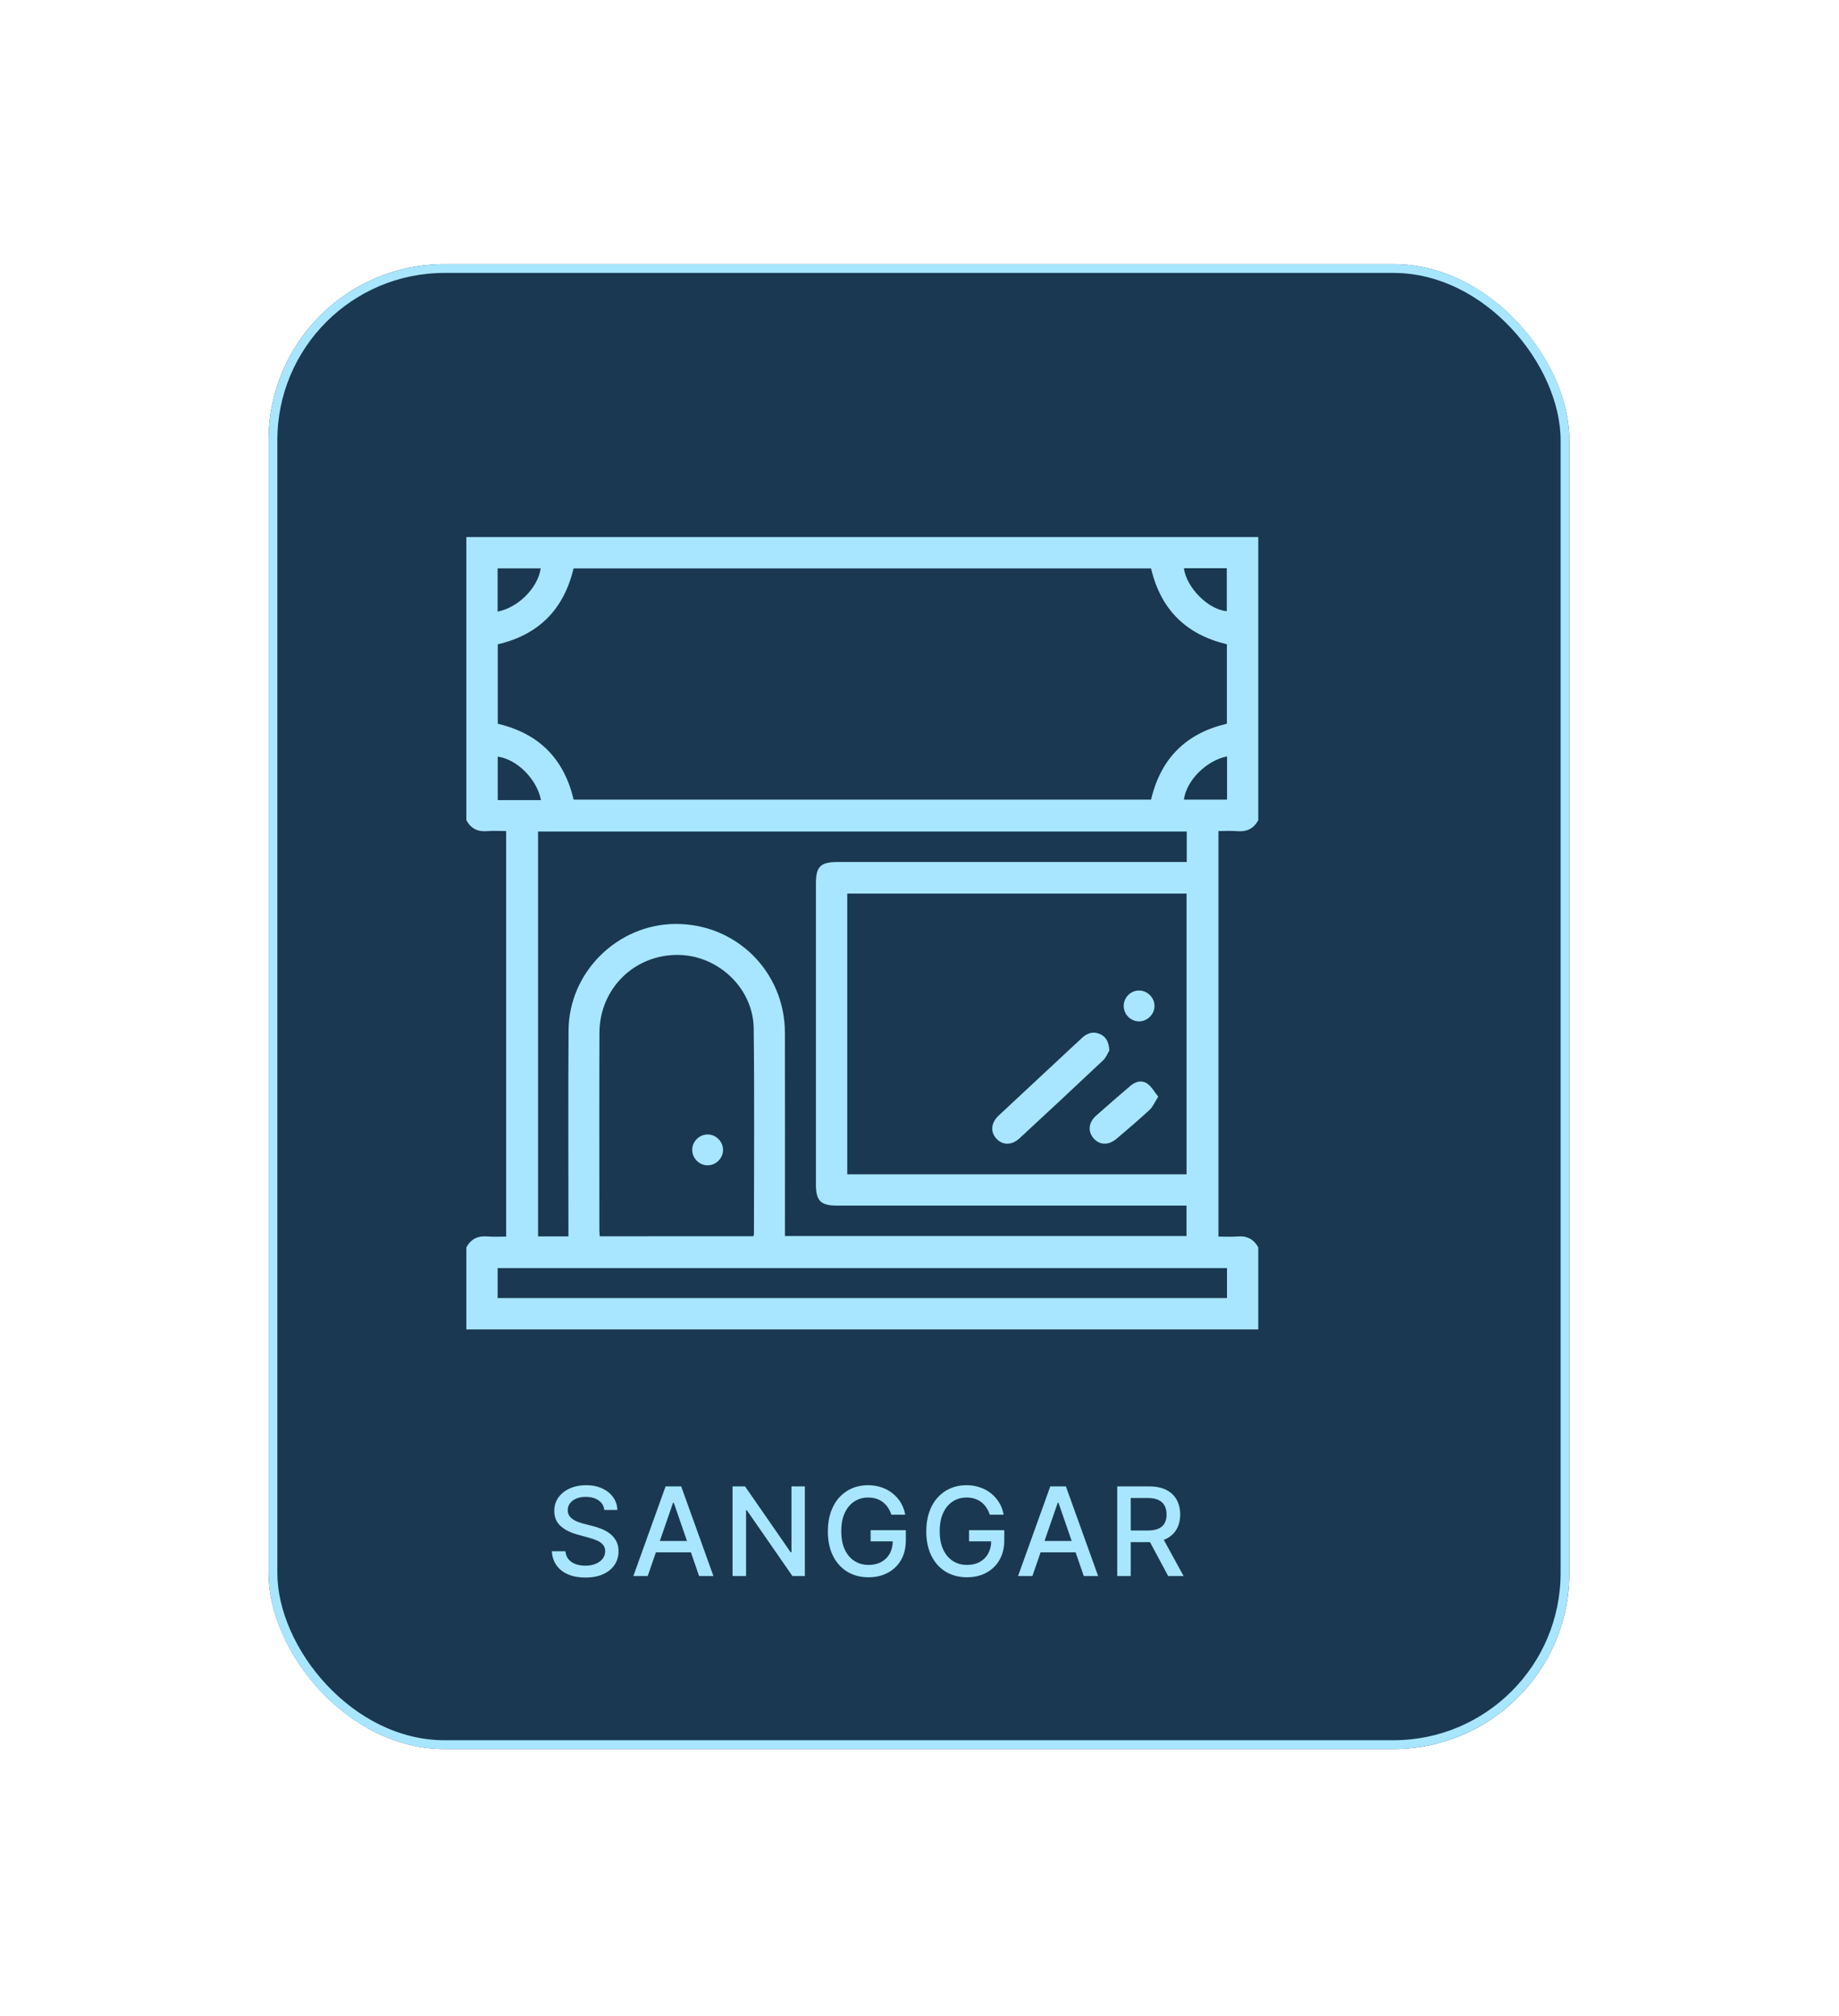
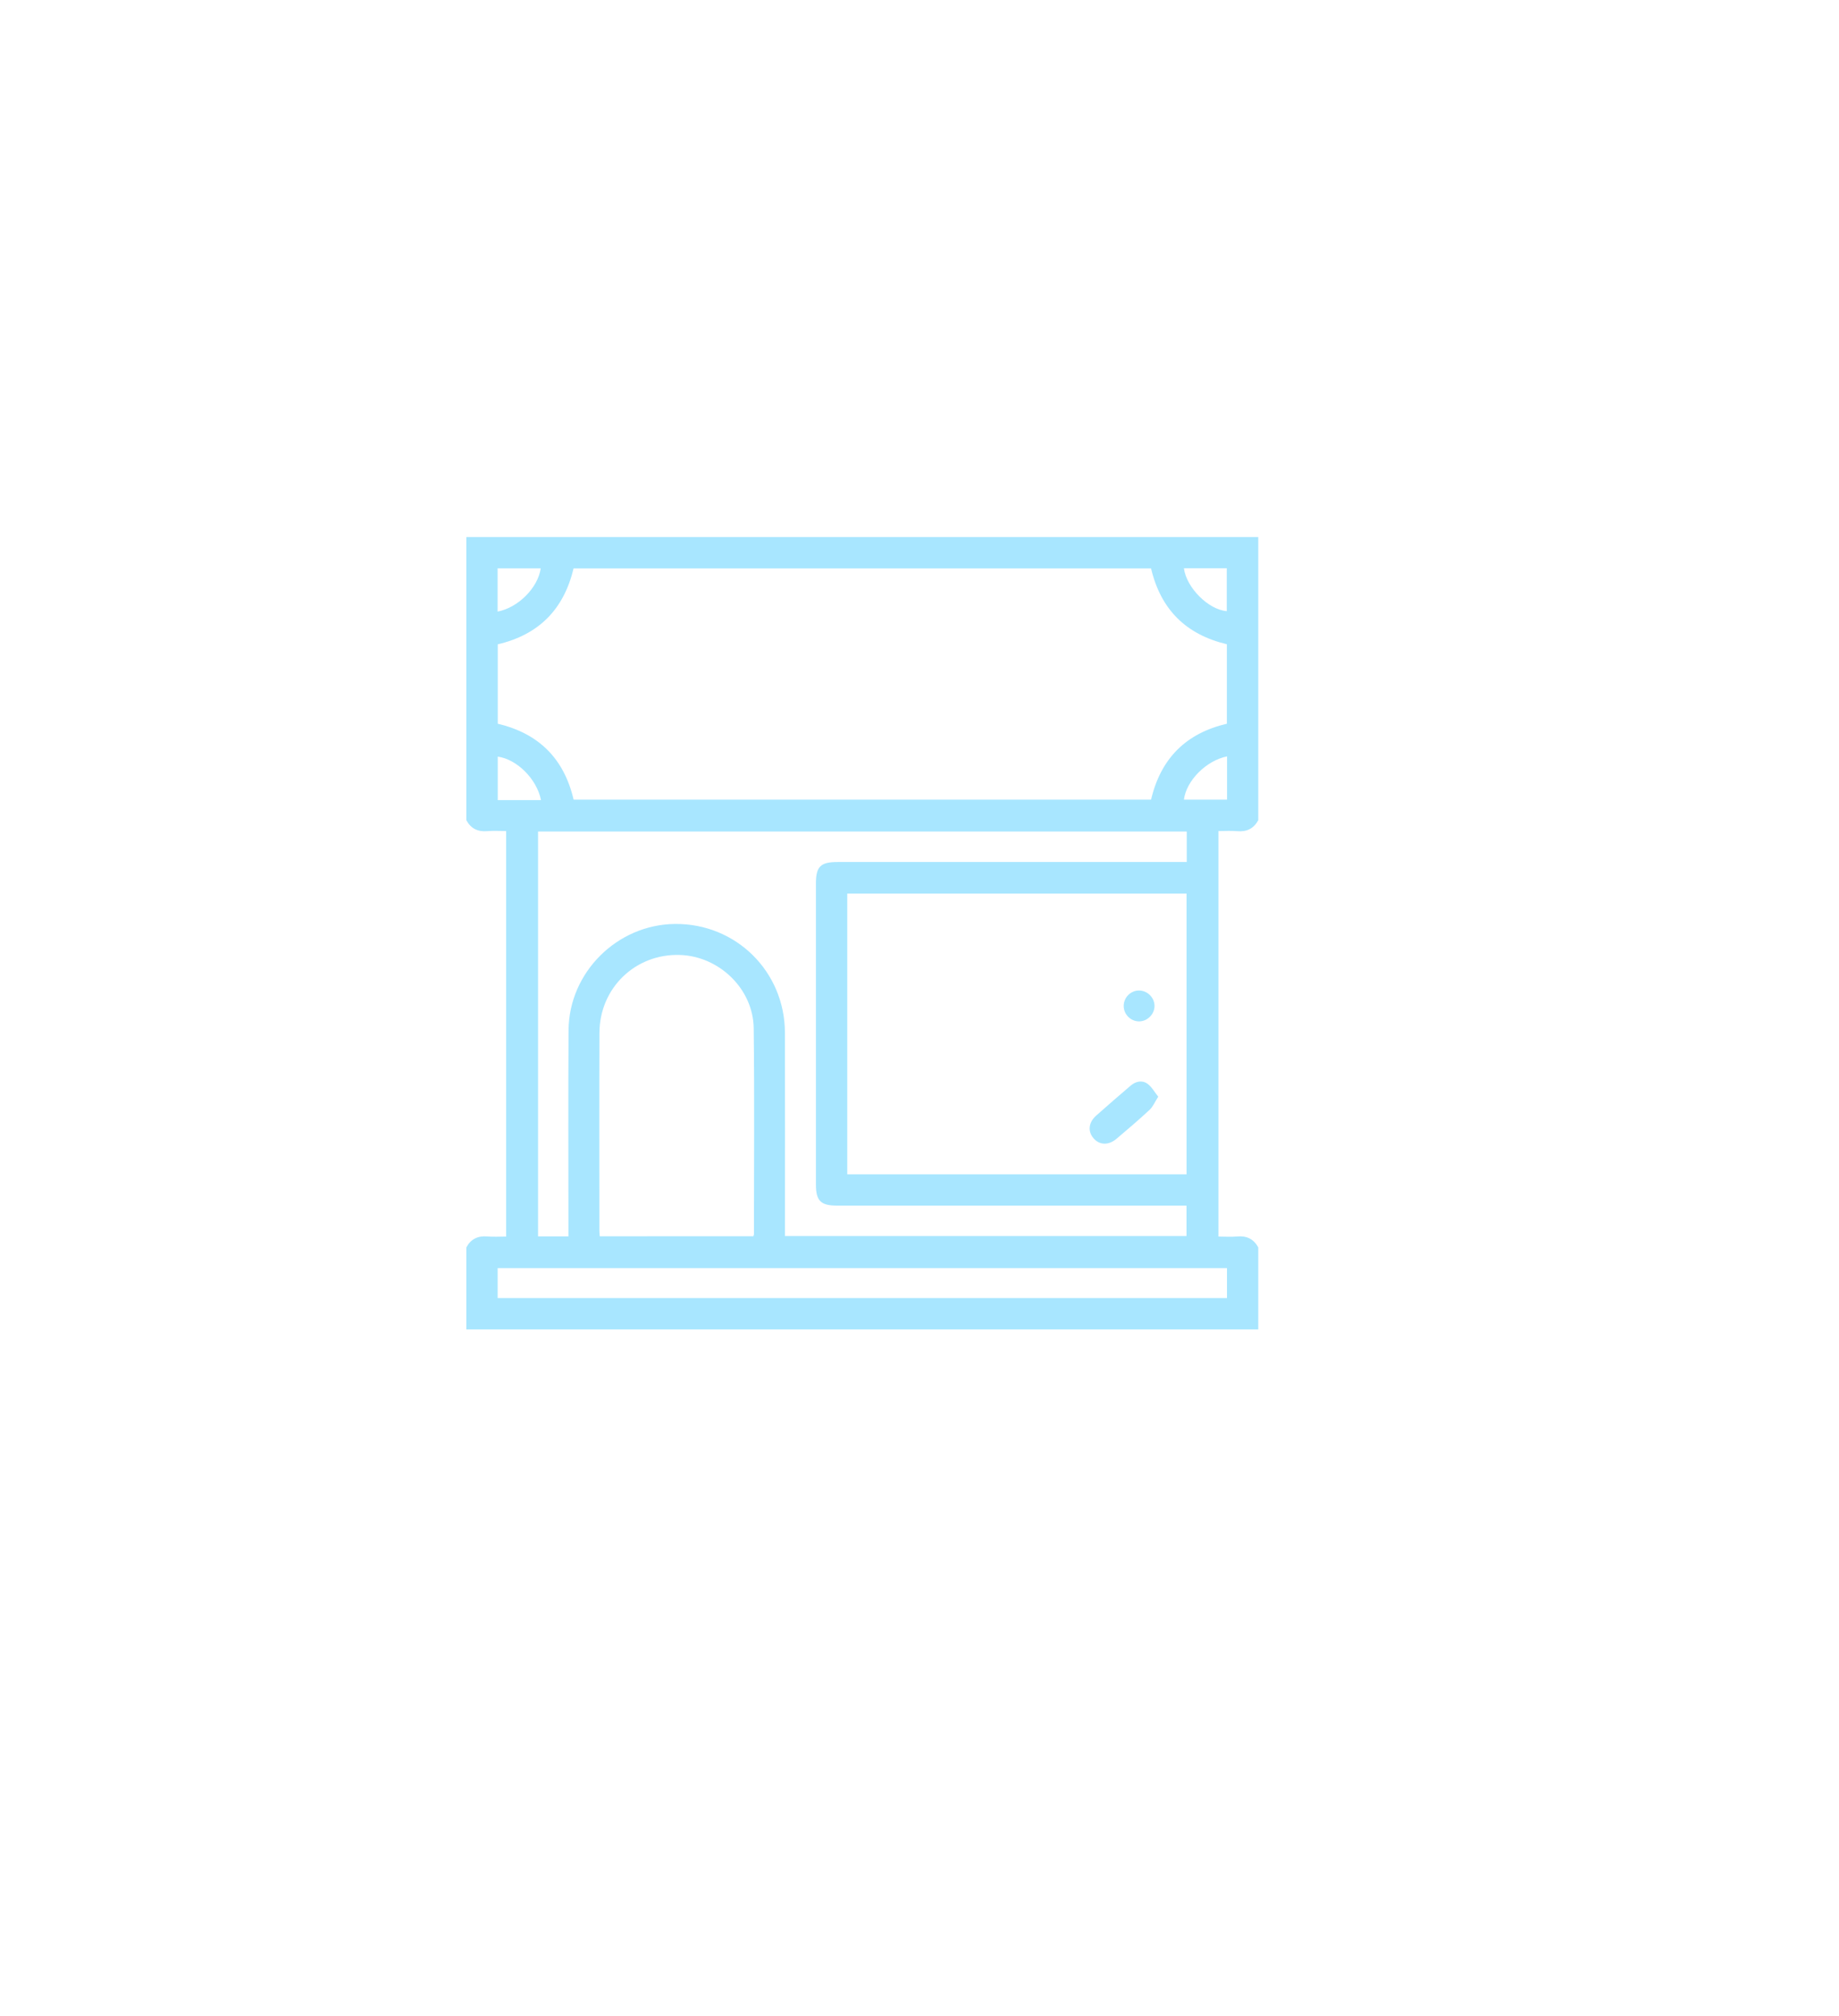
<svg xmlns="http://www.w3.org/2000/svg" width="209" height="229" viewBox="0 0 209 229" fill="none">
  <g filter="url(#filter0_d_258_2764)">
-     <rect x="24.52" y="29" width="147.84" height="168.658" rx="20" fill="#1A3852" />
-     <rect x="25.02" y="29.5" width="146.84" height="167.658" rx="19.5" stroke="#A8E6FF" />
-   </g>
-   <path d="M68.675 171.504C68.623 171.033 68.404 170.669 68.019 170.41C67.635 170.148 67.151 170.017 66.567 170.017C66.15 170.017 65.789 170.084 65.484 170.216C65.179 170.346 64.942 170.524 64.773 170.753C64.607 170.979 64.524 171.235 64.524 171.524C64.524 171.766 64.581 171.975 64.693 172.15C64.809 172.326 64.96 172.473 65.146 172.593C65.335 172.709 65.537 172.806 65.752 172.886C65.968 172.962 66.175 173.025 66.374 173.075L67.368 173.333C67.693 173.413 68.026 173.521 68.367 173.657C68.709 173.792 69.025 173.971 69.317 174.194C69.609 174.416 69.844 174.691 70.023 175.019C70.205 175.347 70.296 175.74 70.296 176.197C70.296 176.774 70.147 177.286 69.849 177.733C69.554 178.181 69.125 178.534 68.561 178.792C68.001 179.051 67.323 179.18 66.528 179.18C65.766 179.18 65.106 179.059 64.549 178.817C63.992 178.575 63.556 178.232 63.242 177.788C62.927 177.341 62.753 176.81 62.719 176.197H64.261C64.291 176.565 64.41 176.872 64.619 177.117C64.831 177.359 65.101 177.539 65.429 177.659C65.76 177.775 66.123 177.833 66.518 177.833C66.952 177.833 67.338 177.765 67.676 177.629C68.018 177.49 68.286 177.297 68.482 177.052C68.677 176.804 68.775 176.514 68.775 176.182C68.775 175.881 68.689 175.634 68.516 175.441C68.347 175.249 68.117 175.09 67.825 174.964C67.537 174.838 67.21 174.727 66.846 174.631L65.643 174.303C64.828 174.081 64.181 173.754 63.704 173.323C63.23 172.893 62.993 172.323 62.993 171.613C62.993 171.027 63.152 170.515 63.47 170.077C63.788 169.64 64.219 169.3 64.763 169.058C65.306 168.813 65.92 168.69 66.602 168.69C67.292 168.69 67.9 168.811 68.427 169.053C68.957 169.295 69.375 169.628 69.68 170.052C69.985 170.473 70.144 170.957 70.157 171.504H68.675ZM73.61 179.011H71.979L75.643 168.829H77.418L81.082 179.011H79.452L76.573 170.679H76.494L73.61 179.011ZM73.883 175.024H79.173V176.316H73.883V175.024ZM91.471 168.829V179.011H90.059L84.883 171.544H84.789V179.011H83.253V168.829H84.675L89.855 176.306H89.949V168.829H91.471ZM101.302 172.046C101.206 171.744 101.077 171.474 100.915 171.235C100.755 170.993 100.565 170.788 100.343 170.619C100.121 170.447 99.867 170.316 99.582 170.226C99.3 170.137 98.99 170.092 98.653 170.092C98.079 170.092 97.562 170.239 97.101 170.534C96.641 170.829 96.276 171.262 96.008 171.832C95.742 172.399 95.61 173.093 95.61 173.915C95.61 174.74 95.744 175.438 96.013 176.008C96.281 176.578 96.649 177.011 97.116 177.306C97.584 177.601 98.115 177.748 98.712 177.748C99.266 177.748 99.748 177.636 100.159 177.41C100.573 177.185 100.893 176.867 101.118 176.456C101.347 176.041 101.461 175.554 101.461 174.994L101.859 175.069H98.946V173.801H102.948V174.959C102.948 175.814 102.766 176.557 102.401 177.186C102.04 177.813 101.539 178.297 100.9 178.638C100.263 178.979 99.534 179.15 98.712 179.15C97.791 179.15 96.982 178.938 96.286 178.514C95.593 178.09 95.053 177.488 94.665 176.709C94.278 175.927 94.084 174.999 94.084 173.925C94.084 173.113 94.196 172.384 94.422 171.738C94.647 171.091 94.963 170.543 95.371 170.092C95.782 169.638 96.264 169.292 96.818 169.053C97.375 168.811 97.983 168.69 98.642 168.69C99.193 168.69 99.705 168.771 100.179 168.934C100.656 169.096 101.08 169.326 101.451 169.625C101.826 169.923 102.136 170.278 102.381 170.689C102.626 171.096 102.792 171.549 102.878 172.046H101.302ZM112.489 172.046C112.393 171.744 112.263 171.474 112.101 171.235C111.942 170.993 111.751 170.788 111.529 170.619C111.307 170.447 111.054 170.316 110.768 170.226C110.487 170.137 110.177 170.092 109.839 170.092C109.265 170.092 108.748 170.239 108.288 170.534C107.827 170.829 107.462 171.262 107.194 171.832C106.929 172.399 106.796 173.093 106.796 173.915C106.796 174.74 106.93 175.438 107.199 176.008C107.467 176.578 107.835 177.011 108.303 177.306C108.77 177.601 109.302 177.748 109.898 177.748C110.452 177.748 110.934 177.636 111.345 177.41C111.759 177.185 112.079 176.867 112.305 176.456C112.533 176.041 112.648 175.554 112.648 174.994L113.045 175.069H110.132V173.801H114.134V174.959C114.134 175.814 113.952 176.557 113.587 177.186C113.226 177.813 112.726 178.297 112.086 178.638C111.45 178.979 110.72 179.15 109.898 179.15C108.977 179.15 108.168 178.938 107.472 178.514C106.78 178.09 106.239 177.488 105.852 176.709C105.464 175.927 105.27 174.999 105.27 173.925C105.27 173.113 105.383 172.384 105.608 171.738C105.833 171.091 106.15 170.543 106.558 170.092C106.969 169.638 107.451 169.292 108.004 169.053C108.561 168.811 109.169 168.69 109.829 168.69C110.379 168.69 110.891 168.771 111.365 168.934C111.842 169.096 112.267 169.326 112.638 169.625C113.012 169.923 113.322 170.278 113.567 170.689C113.813 171.096 113.978 171.549 114.065 172.046H112.489ZM117.33 179.011H115.699L119.363 168.829H121.138L124.802 179.011H123.172L120.293 170.679H120.213L117.33 179.011ZM117.603 175.024H122.893V176.316H117.603V175.024ZM126.973 179.011V168.829H130.602C131.391 168.829 132.045 168.965 132.566 169.237C133.089 169.509 133.48 169.885 133.739 170.365C133.997 170.843 134.127 171.395 134.127 172.021C134.127 172.644 133.996 173.193 133.734 173.667C133.475 174.137 133.084 174.503 132.561 174.765C132.04 175.027 131.386 175.158 130.597 175.158H127.848V173.836H130.458C130.955 173.836 131.359 173.764 131.671 173.622C131.986 173.479 132.216 173.272 132.362 173C132.508 172.729 132.581 172.402 132.581 172.021C132.581 171.636 132.506 171.303 132.357 171.022C132.211 170.74 131.981 170.524 131.666 170.375C131.354 170.223 130.945 170.147 130.438 170.147H128.509V179.011H126.973ZM131.999 174.417L134.515 179.011H132.765L130.299 174.417H131.999Z" fill="#A8E6FF" />
+     </g>
  <path d="M143 141.682C143 144.788 143 147.894 143 151C112.999 151 83.001 151 53 151C53 147.894 53 144.788 53 141.682C53.515 140.726 54.308 140.346 55.391 140.439C56.102 140.501 56.825 140.451 57.523 140.451C57.523 125.032 57.523 109.751 57.523 94.391C56.783 94.391 56.081 94.342 55.391 94.402C54.308 94.497 53.515 94.115 53 93.159C53 82.444 53 71.726 53 61C83.001 61 112.999 61 143 61C143 71.726 143 82.445 143 93.163C142.481 94.112 141.692 94.5 140.609 94.406C139.897 94.342 139.175 94.393 138.477 94.393C138.477 109.814 138.477 125.095 138.477 140.453C139.219 140.453 139.919 140.504 140.609 140.441C141.694 140.342 142.481 140.731 143 141.682ZM130.815 64.56C108.904 64.56 87.035 64.56 65.183 64.56C64.073 69.251 61.191 72.104 56.57 73.182C56.57 76.219 56.57 79.222 56.57 82.204C61.27 83.31 64.109 86.205 65.19 90.823C87.094 90.823 108.965 90.823 130.817 90.823C131.922 86.124 134.81 83.28 139.432 82.203C139.432 79.163 139.432 76.159 139.432 73.175C134.773 72.067 131.919 69.225 130.815 64.56ZM134.851 133.381C134.851 122.696 134.851 112.082 134.851 101.495C121.948 101.495 109.111 101.495 96.29 101.495C96.29 112.158 96.29 122.75 96.29 133.381C109.155 133.381 121.973 133.381 134.851 133.381ZM64.602 140.43C64.602 140.096 64.602 139.761 64.602 139.425C64.603 131.954 64.568 124.482 64.616 117.011C64.658 110.446 70.139 105.016 76.695 104.944C83.626 104.868 89.186 110.337 89.206 117.292C89.227 124.647 89.211 132 89.211 139.354C89.211 139.697 89.211 140.038 89.211 140.393C104.492 140.393 119.677 140.393 134.844 140.393C134.844 139.21 134.844 138.087 134.844 136.936C134.422 136.936 134.072 136.936 133.722 136.936C120.862 136.936 108 136.936 95.14 136.936C93.273 136.936 92.728 136.394 92.728 134.538C92.728 123.14 92.728 111.745 92.728 100.347C92.728 98.426 93.249 97.909 95.186 97.909C108.076 97.909 120.966 97.909 133.856 97.909C134.193 97.909 134.533 97.909 134.872 97.909C134.872 96.682 134.872 95.58 134.872 94.446C110.27 94.446 85.711 94.446 61.149 94.446C61.149 109.802 61.149 125.106 61.149 140.43C62.294 140.43 63.375 140.43 64.602 140.43ZM85.621 140.416C85.657 140.279 85.685 140.225 85.685 140.168C85.685 132.378 85.75 124.587 85.657 116.798C85.604 112.323 81.739 108.61 77.268 108.466C72.222 108.303 68.145 112.209 68.126 117.306C68.098 124.803 68.117 132.3 68.119 139.799C68.119 139.994 68.145 140.191 68.161 140.418C74.006 140.416 79.793 140.416 85.621 140.416ZM139.446 144.03C111.767 144.03 84.164 144.03 56.558 144.03C56.558 145.194 56.558 146.296 56.558 147.437C84.203 147.437 111.804 147.437 139.446 147.437C139.446 146.289 139.446 145.187 139.446 144.03ZM56.553 69.464C58.892 69.023 61.14 66.752 61.453 64.556C59.829 64.556 58.208 64.556 56.553 64.556C56.553 66.205 56.553 67.805 56.553 69.464ZM134.55 64.538C134.826 66.75 137.35 69.258 139.423 69.416C139.423 67.796 139.423 66.173 139.423 64.538C137.756 64.538 136.155 64.538 134.55 64.538ZM61.483 90.876C61.014 88.478 58.732 86.226 56.568 85.94C56.568 87.564 56.568 89.186 56.568 90.876C56.82 90.876 57.018 90.876 57.217 90.876C58.618 90.876 60.019 90.876 61.483 90.876ZM139.453 85.912C137.076 86.385 134.819 88.677 134.552 90.823C136.176 90.823 137.799 90.823 139.453 90.823C139.453 89.169 139.453 87.568 139.453 85.912Z" fill="#A8E6FF" />
-   <path d="M126.074 119.312C125.914 119.574 125.728 120.092 125.369 120.43C122.223 123.401 119.053 126.345 115.877 129.282C114.984 130.108 113.945 130.098 113.235 129.323C112.528 128.551 112.625 127.521 113.511 126.693C116.652 123.759 119.8 120.836 122.945 117.906C123.553 117.338 124.235 117.101 125.028 117.459C125.71 117.767 126.014 118.338 126.074 119.312Z" fill="#A8E6FF" />
  <path d="M131.632 124.562C131.242 125.172 131.029 125.703 130.651 126.055C129.433 127.187 128.166 128.266 126.897 129.34C125.974 130.121 124.935 130.073 124.26 129.265C123.604 128.479 123.715 127.479 124.58 126.712C125.868 125.57 127.167 124.439 128.479 123.323C129.062 122.826 129.785 122.645 130.416 123.1C130.89 123.441 131.194 124.018 131.632 124.562Z" fill="#A8E6FF" />
  <path d="M129.426 112.506C130.395 112.493 131.219 113.313 131.209 114.274C131.198 115.202 130.407 115.995 129.479 116.009C128.505 116.023 127.698 115.215 127.707 114.239C127.718 113.293 128.487 112.516 129.426 112.506Z" fill="#A8E6FF" />
-   <path d="M80.431 128.855C81.368 128.86 82.153 129.635 82.173 130.572C82.192 131.543 81.382 132.364 80.411 132.358C79.441 132.353 78.641 131.522 78.671 130.553C78.699 129.616 79.494 128.85 80.431 128.855Z" fill="#A8E6FF" />
  <defs>
    <filter id="filter0_d_258_2764" x="0.521" y="0" width="207.84" height="228.658" filterUnits="userSpaceOnUse" color-interpolation-filters="sRGB">
      <feFlood flood-opacity="0" result="BackgroundImageFix" />
      <feColorMatrix in="SourceAlpha" type="matrix" values="0 0 0 0 0 0 0 0 0 0 0 0 0 0 0 0 0 0 127 0" result="hardAlpha" />
      <feOffset dx="6" dy="1" />
      <feGaussianBlur stdDeviation="15" />
      <feComposite in2="hardAlpha" operator="out" />
      <feColorMatrix type="matrix" values="0 0 0 0 0 0 0 0 0 0 0 0 0 0 0 0 0 0 0.05 0" />
      <feBlend mode="normal" in2="BackgroundImageFix" result="effect1_dropShadow_258_2764" />
      <feBlend mode="normal" in="SourceGraphic" in2="effect1_dropShadow_258_2764" result="shape" />
    </filter>
  </defs>
</svg>